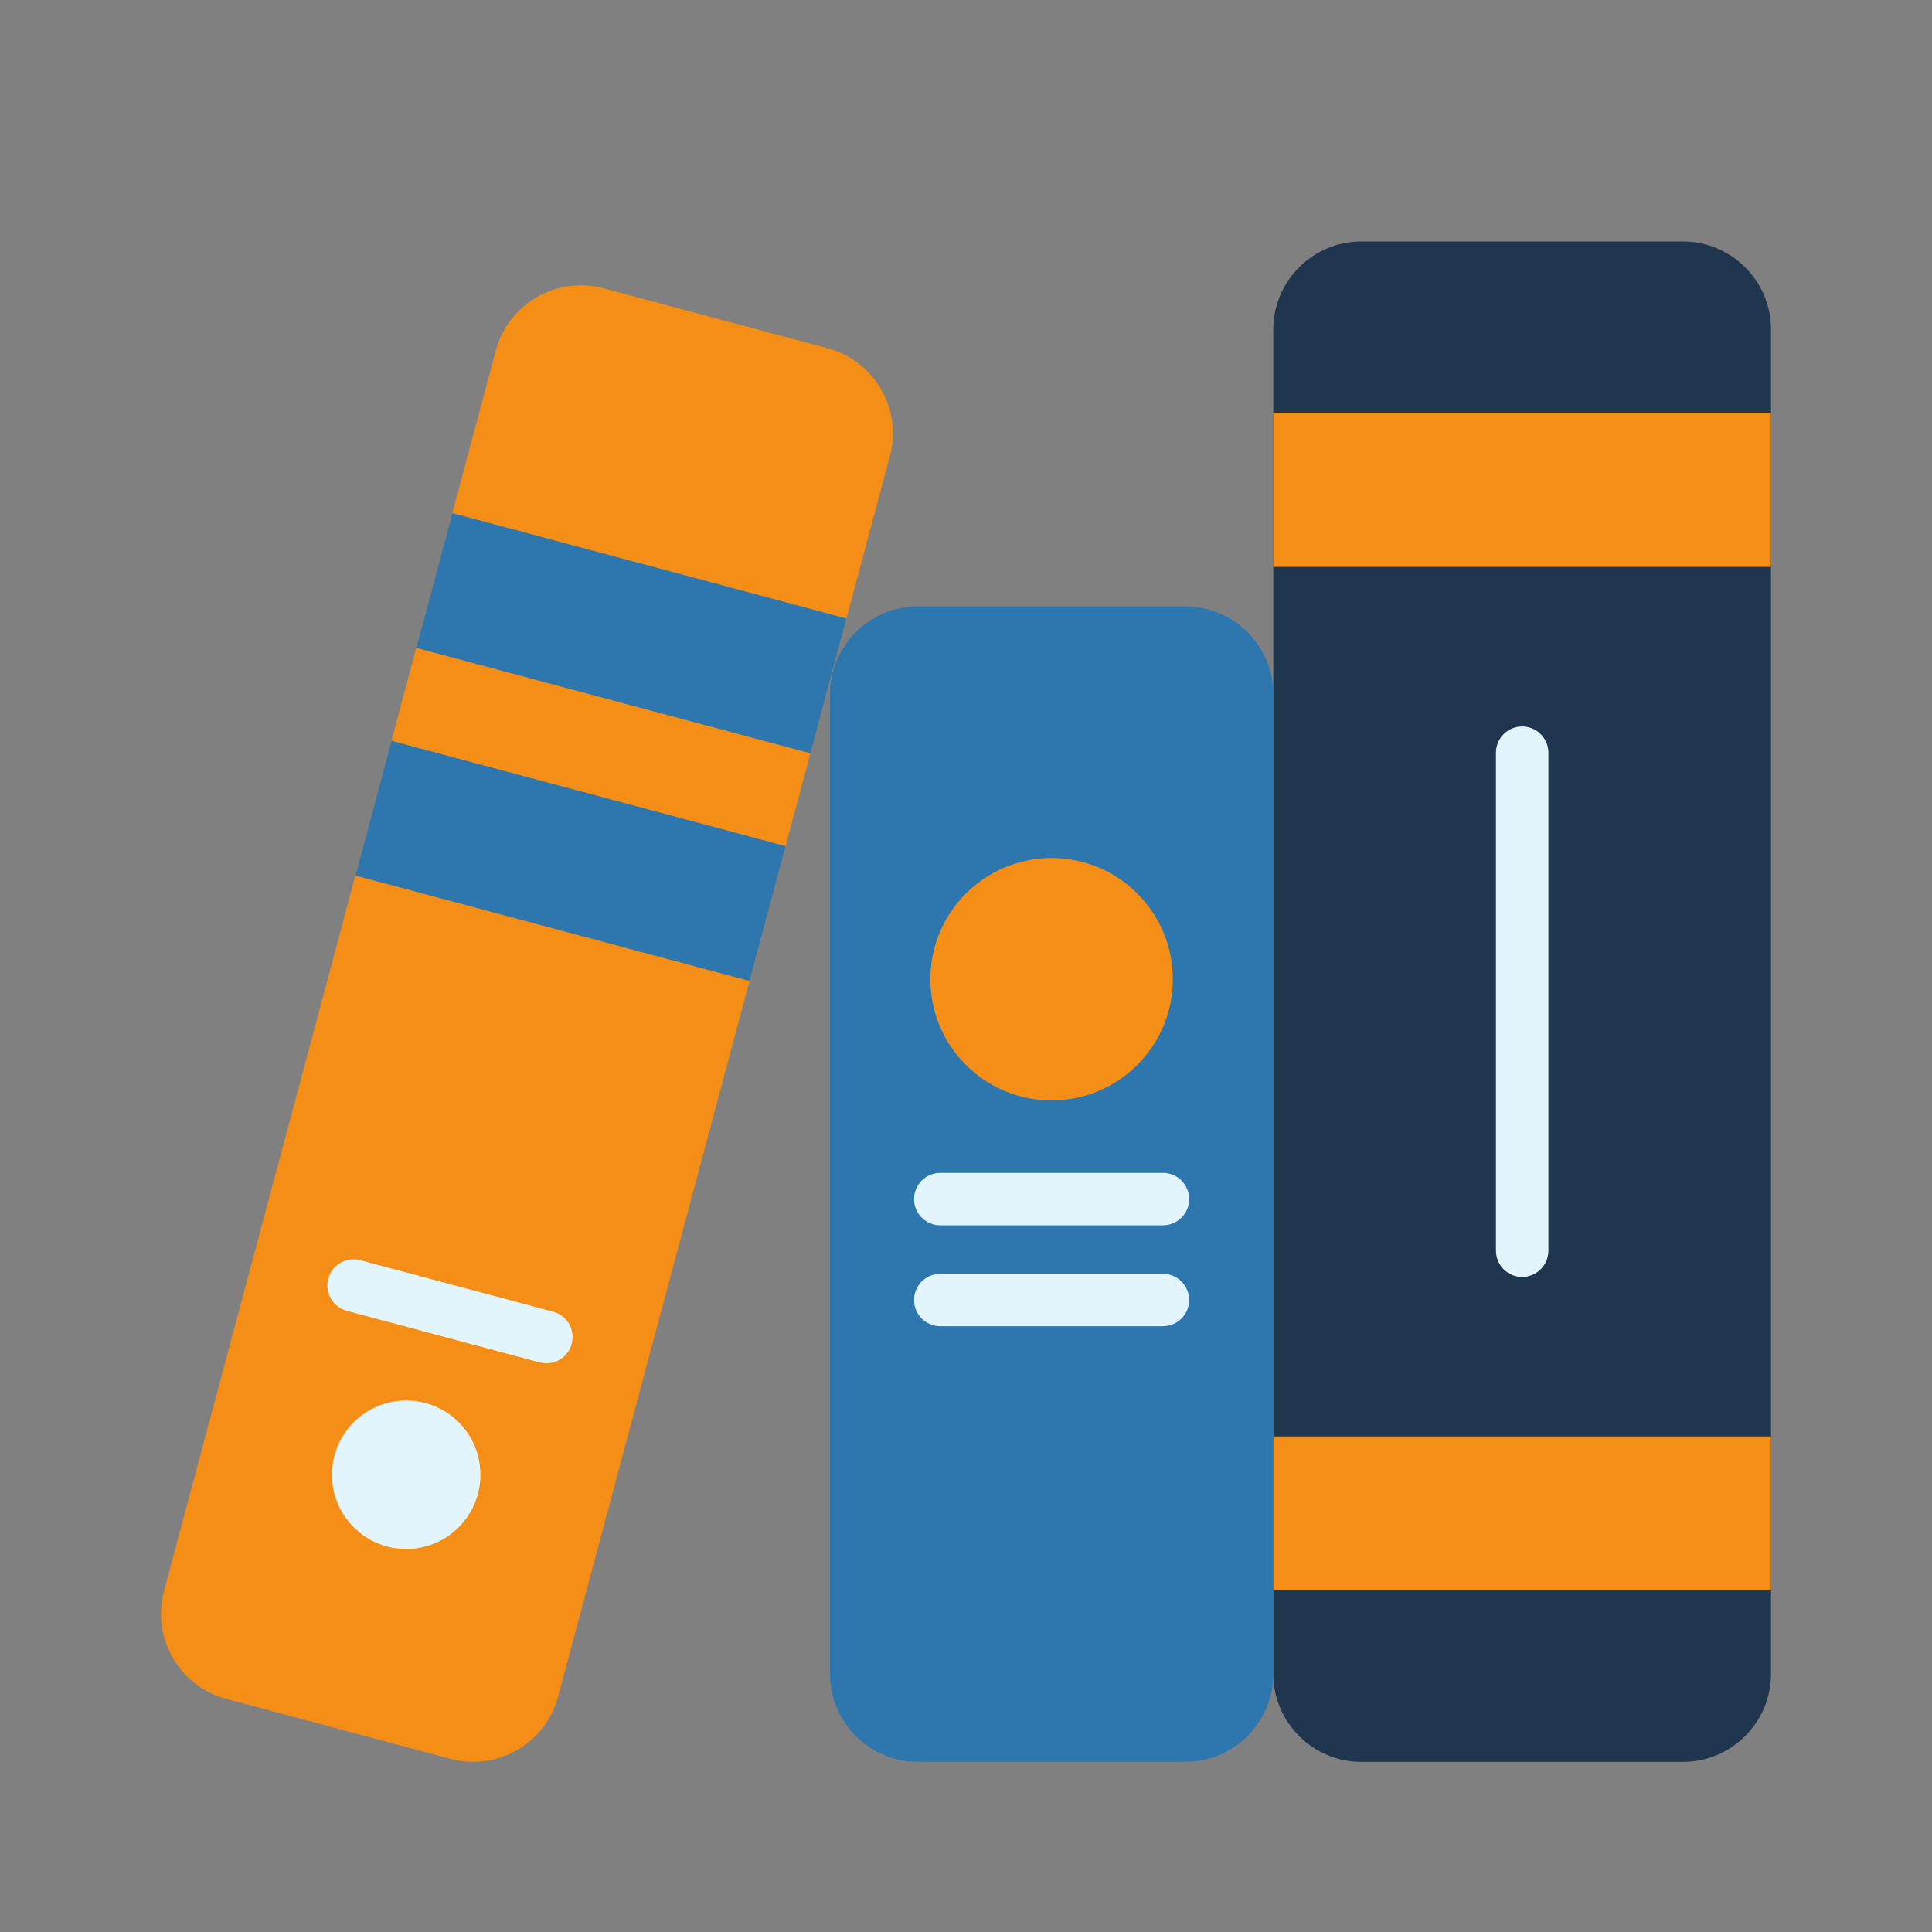
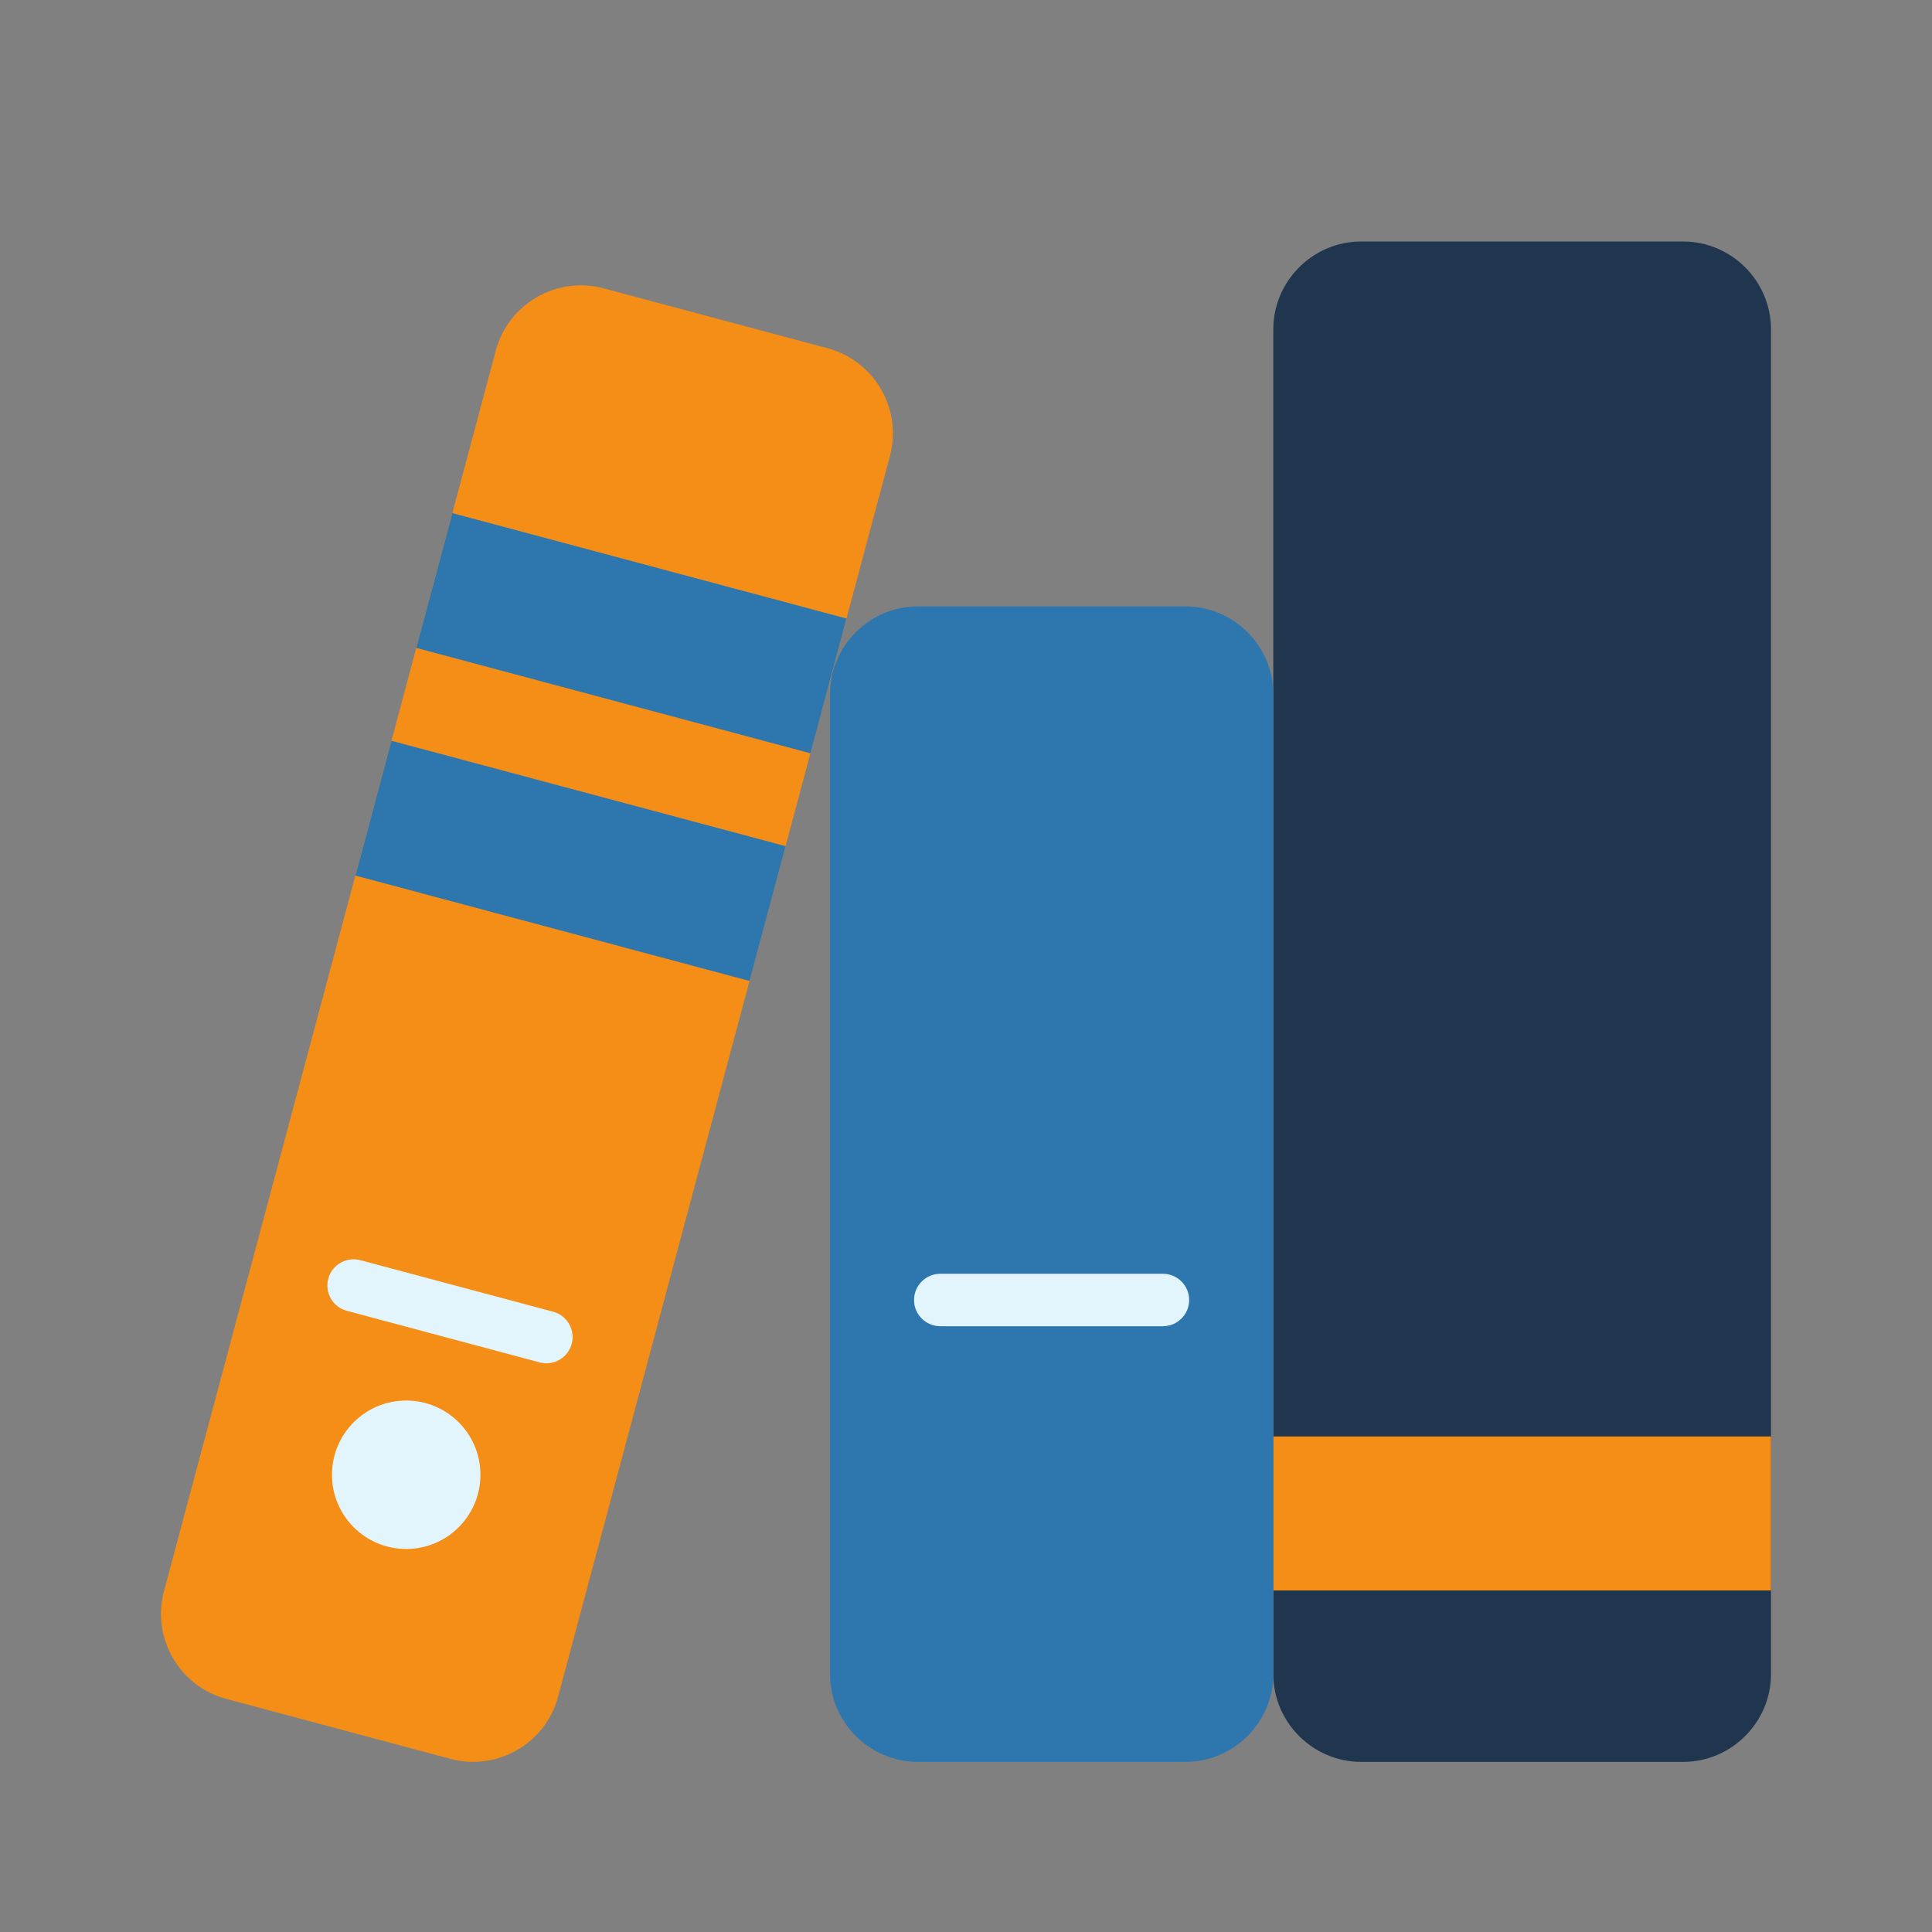
<svg xmlns="http://www.w3.org/2000/svg" width="36" height="36" viewBox="0 0 36 36" fill="none">
  <rect x="0" y="0" width="36" height="36" fill="#808080" stroke="none" />
  <path d="M23.726 31.192C23.726 32.093 24.463 32.83 25.363 32.83H31.362C32.263 32.83 33 32.093 33 31.192V6.138C33 5.237 32.263 4.5 31.362 4.5H25.363C24.463 4.5 23.726 5.237 23.726 6.138V31.192H23.726Z" fill="#20364E" />
-   <path d="M23.726 7.693H33V10.563H23.726V7.693Z" fill="#F58E16" />
  <path d="M23.726 26.766H33V29.636H23.726V26.766Z" fill="#F58E16" />
-   <path d="M28.363 23.794C28.633 23.794 28.852 23.575 28.852 23.305V14.025C28.852 13.755 28.633 13.537 28.363 13.537C28.094 13.537 27.875 13.755 27.875 14.025V23.305C27.875 23.575 28.094 23.794 28.363 23.794Z" fill="#E2F5FC" />
  <path d="M15.466 31.192C15.466 32.093 16.203 32.83 17.103 32.83H22.089C22.99 32.83 23.727 32.093 23.727 31.192V12.936C23.727 12.036 22.99 11.299 22.089 11.299H17.103C16.203 11.299 15.466 12.036 15.466 12.936V31.192Z" fill="#2E77AE" />
-   <path d="M19.595 20.505C18.348 20.505 17.336 19.494 17.336 18.247C17.336 17 18.348 15.988 19.595 15.988C20.842 15.988 21.854 17 21.854 18.247C21.854 19.494 20.842 20.505 19.595 20.505Z" fill="#F58E16" />
-   <path d="M17.521 22.832H21.669C21.939 22.832 22.158 22.613 22.158 22.343C22.158 22.073 21.939 21.855 21.669 21.855H17.521C17.251 21.855 17.032 22.073 17.032 22.343C17.032 22.613 17.251 22.832 17.521 22.832Z" fill="#E2F5FC" />
  <path d="M17.521 24.712H21.669C21.939 24.712 22.158 24.494 22.158 24.224C22.158 23.954 21.939 23.735 21.669 23.735H17.521C17.251 23.735 17.032 23.954 17.032 24.224C17.032 24.494 17.251 24.712 17.521 24.712Z" fill="#E2F5FC" />
  <path d="M3.055 29.651C2.822 30.521 3.344 31.424 4.214 31.656L8.394 32.774C9.265 33.007 10.167 32.486 10.399 31.616L16.583 8.495C16.816 7.625 16.294 6.723 15.424 6.49L11.244 5.372C10.374 5.139 9.471 5.661 9.239 6.531L3.055 29.651Z" fill="#F58E16" />
  <path d="M8.429 9.561L15.773 11.525L15.102 14.037L7.757 12.073L8.429 9.561ZM7.294 13.803L14.639 15.767L13.967 18.279L6.623 16.315L7.294 13.803Z" fill="#2E77AE" />
  <path d="M7.569 28.863C6.805 28.863 6.186 28.244 6.186 27.48C6.186 26.716 6.805 26.097 7.569 26.097C8.333 26.097 8.952 26.716 8.952 27.48C8.952 28.244 8.333 28.863 7.569 28.863Z" fill="#E2F5FC" />
  <path d="M10.181 25.403C10.397 25.403 10.594 25.259 10.653 25.04C10.722 24.78 10.568 24.512 10.307 24.442L6.715 23.482C6.455 23.412 6.186 23.567 6.117 23.827C6.047 24.088 6.202 24.356 6.462 24.425L10.055 25.386C10.097 25.397 10.139 25.403 10.181 25.403Z" fill="#E2F5FC" />
</svg>